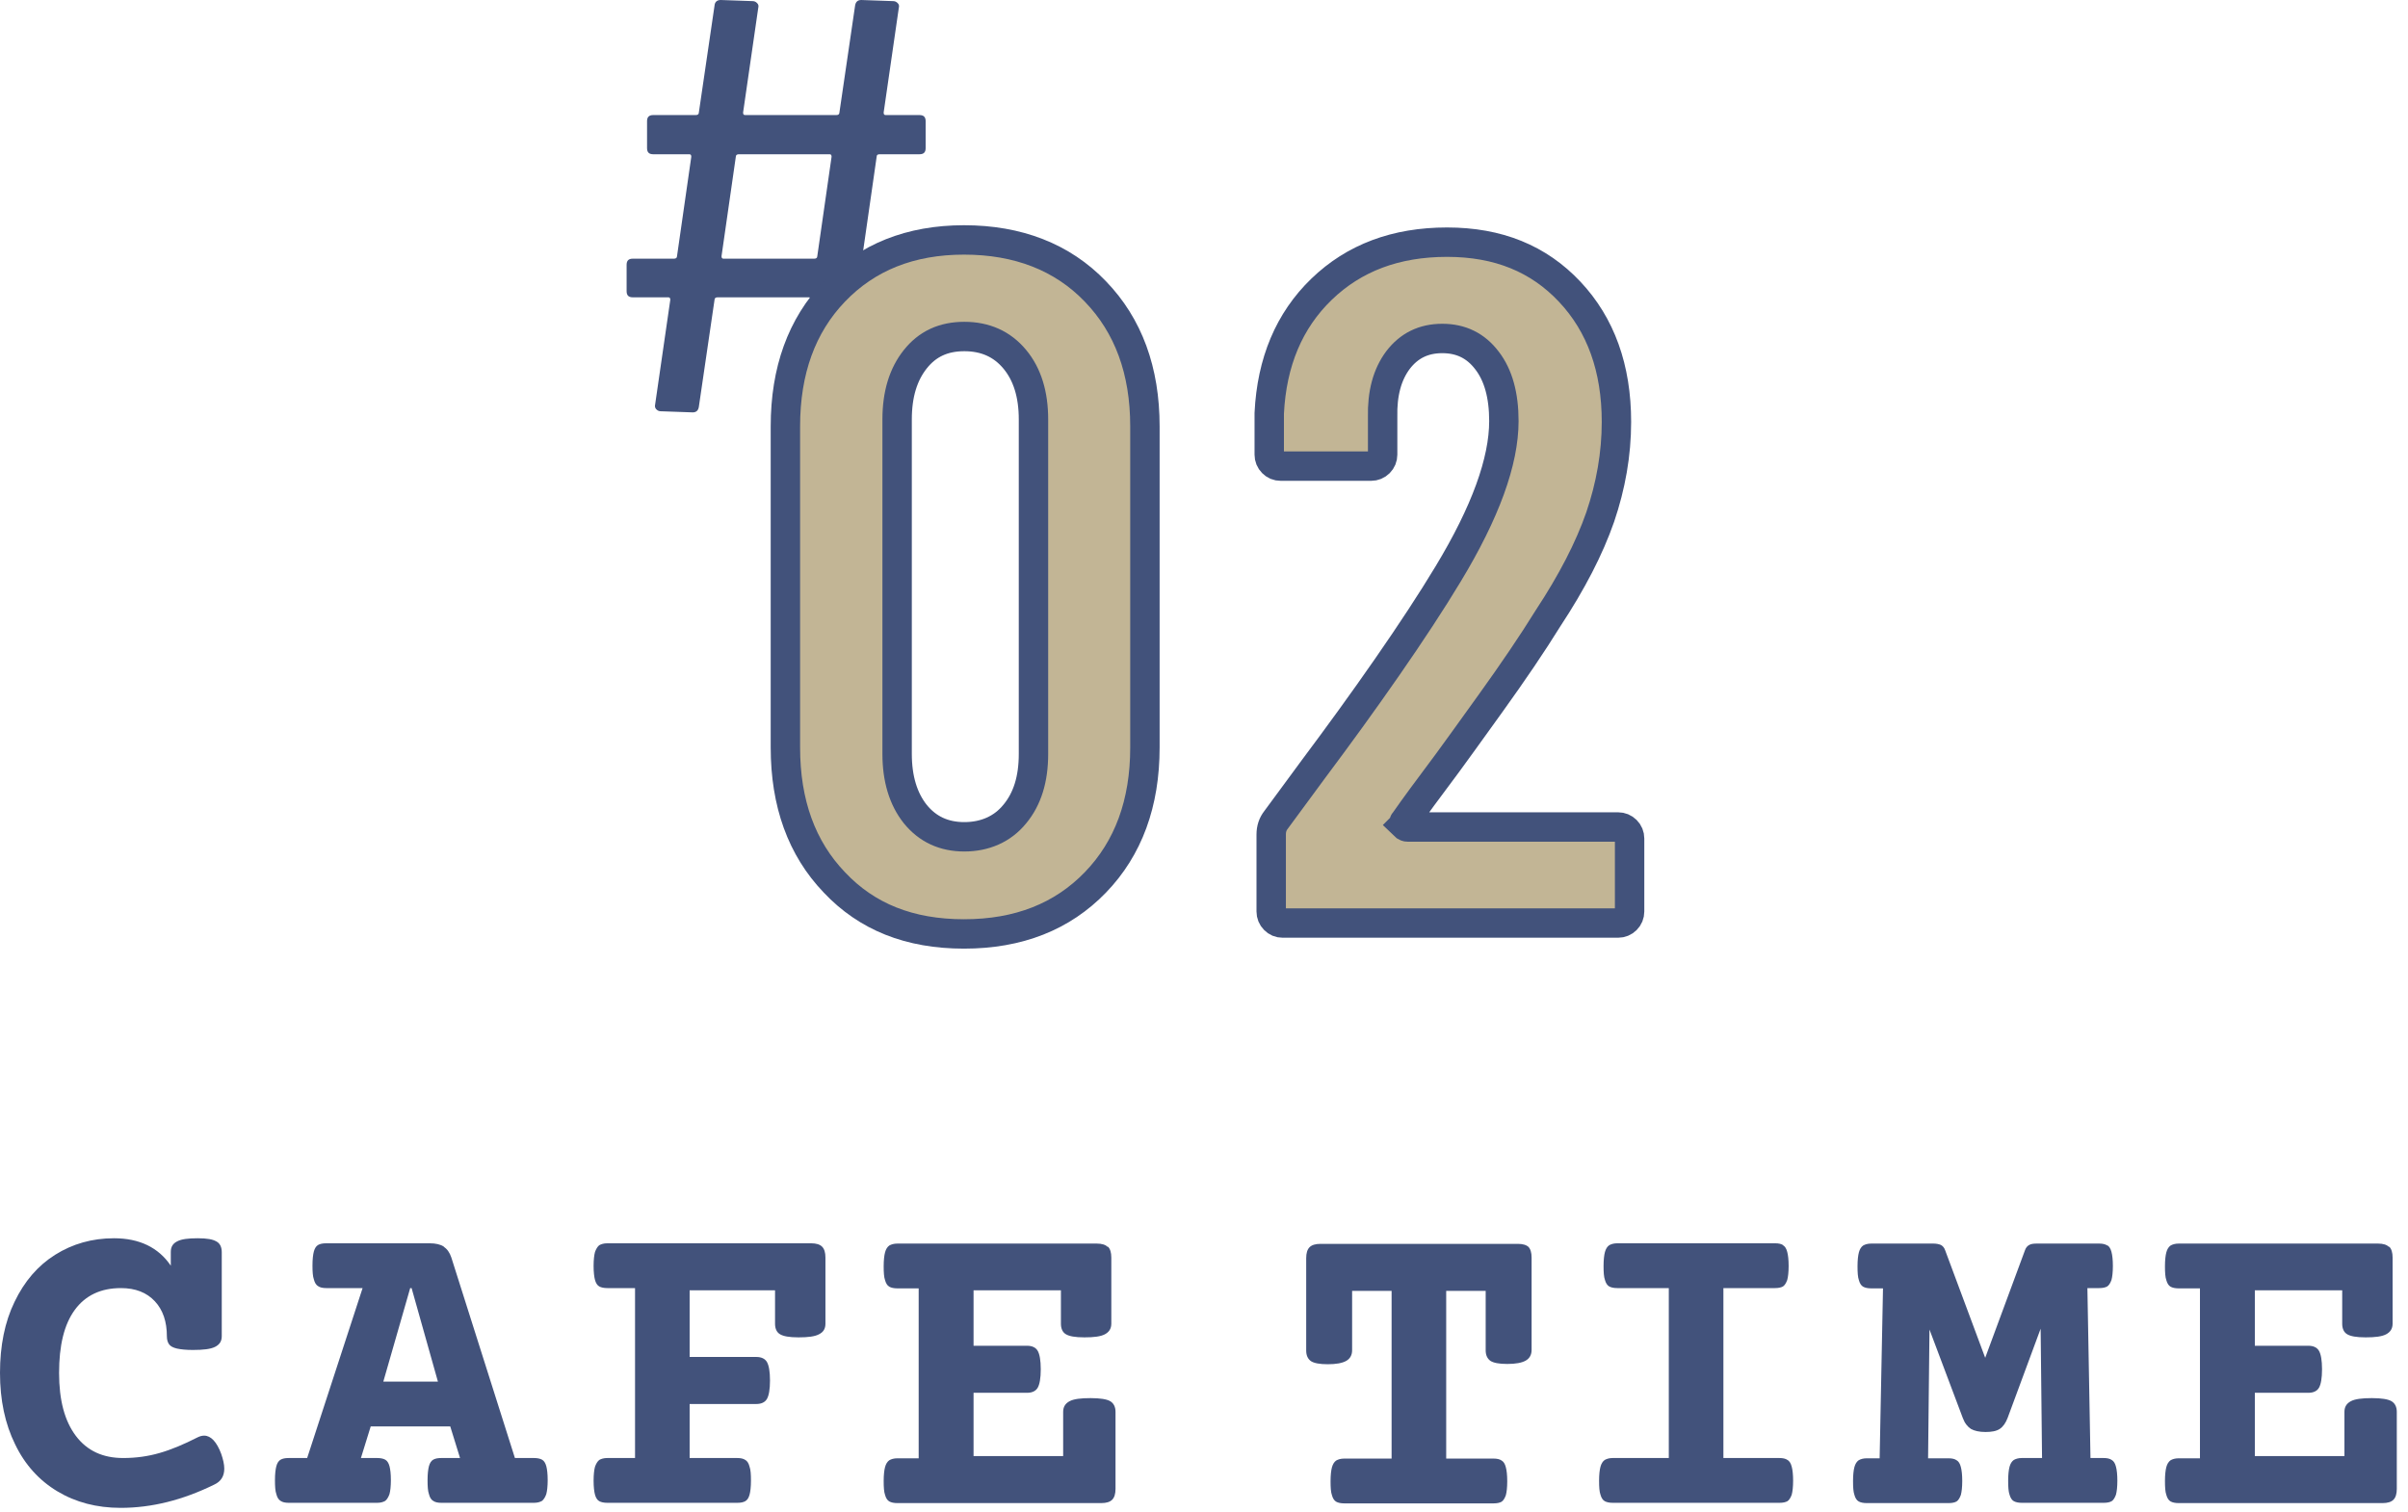
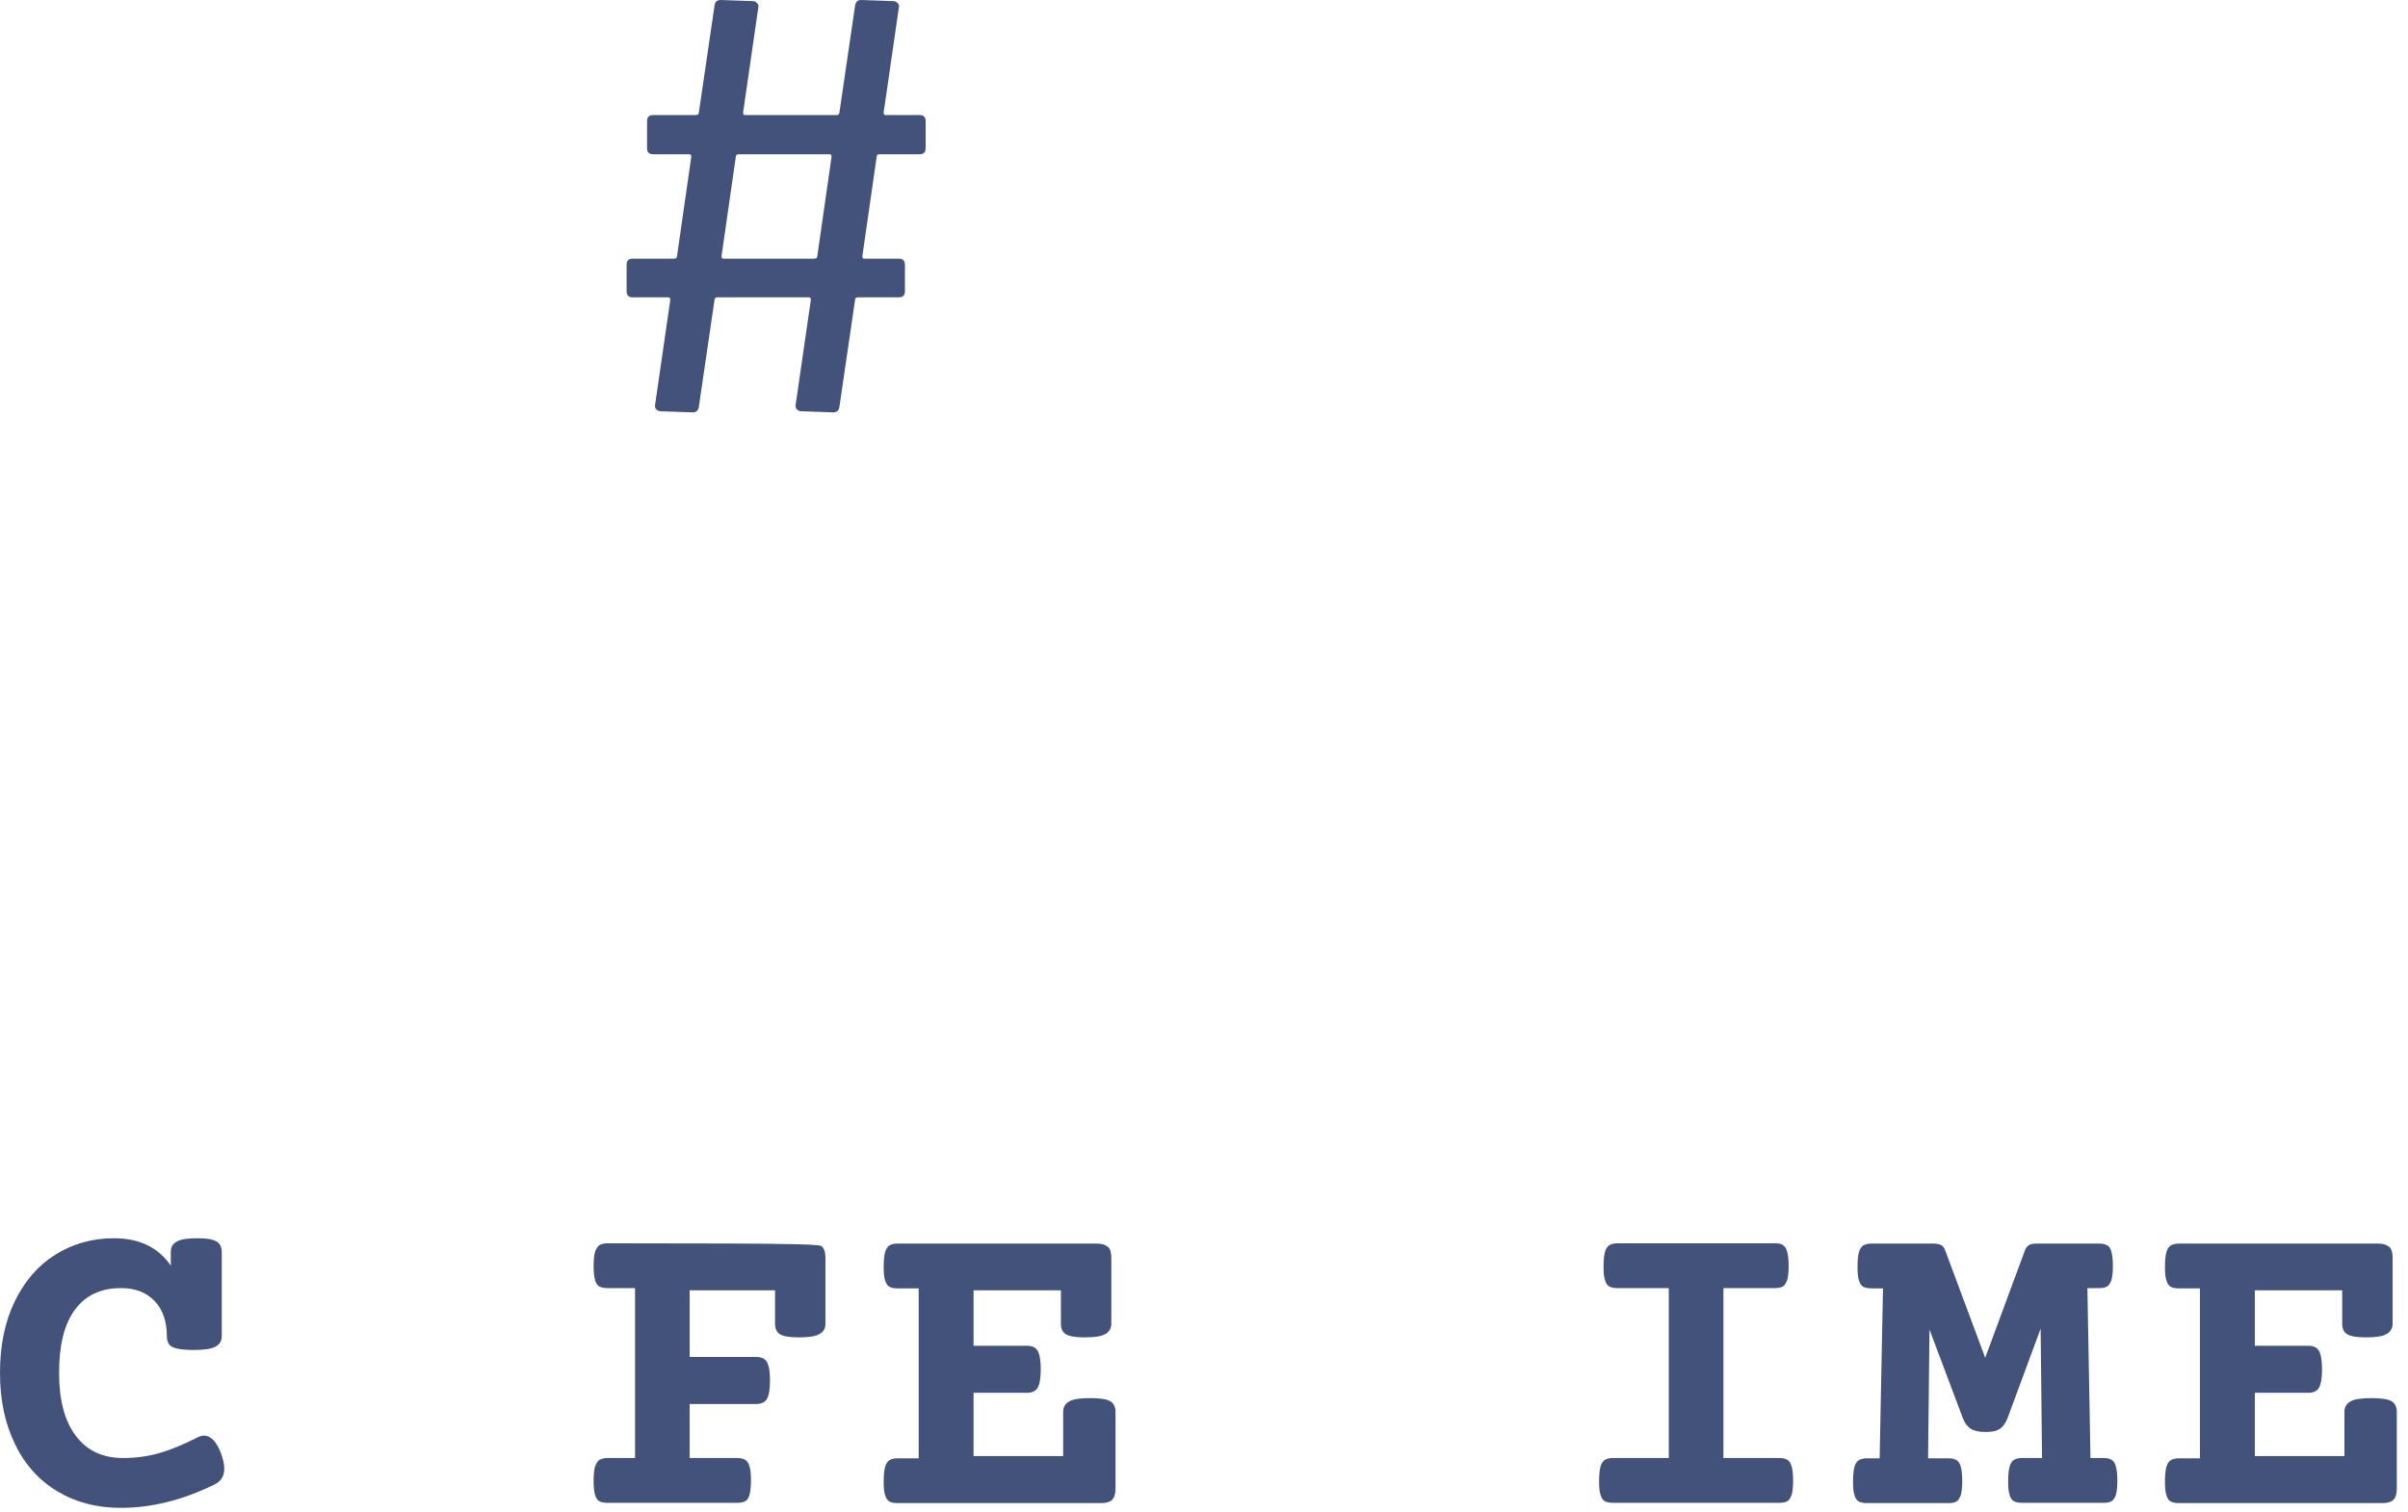
<svg xmlns="http://www.w3.org/2000/svg" width="86" height="54" viewBox="0 0 86 54" fill="none">
  <path d="M32.829 5.51H31.419C31.339 5.51 31.309 5.54 31.309 5.6L30.799 9.15C30.799 9.21 30.819 9.24 30.869 9.24H32.099C32.249 9.24 32.319 9.31 32.319 9.46V10.4C32.319 10.55 32.249 10.62 32.099 10.62H30.649C30.569 10.62 30.539 10.65 30.539 10.71L29.979 14.53C29.959 14.66 29.889 14.73 29.759 14.73L28.619 14.69C28.559 14.69 28.509 14.67 28.459 14.62C28.419 14.58 28.399 14.52 28.419 14.44L28.959 10.71C28.959 10.65 28.939 10.62 28.889 10.62H25.629C25.559 10.62 25.519 10.65 25.519 10.71L24.959 14.53C24.939 14.66 24.869 14.73 24.739 14.73L23.599 14.69C23.539 14.69 23.489 14.67 23.439 14.62C23.399 14.58 23.379 14.52 23.399 14.44L23.939 10.71C23.939 10.65 23.919 10.62 23.869 10.62H22.599C22.449 10.62 22.379 10.55 22.379 10.4V9.46C22.379 9.31 22.449 9.24 22.599 9.24H24.069C24.139 9.24 24.179 9.21 24.179 9.15L24.689 5.6C24.689 5.54 24.669 5.51 24.619 5.51H23.329C23.179 5.51 23.109 5.44 23.109 5.29V4.33C23.109 4.18 23.179 4.11 23.329 4.11H24.849C24.919 4.11 24.959 4.08 24.959 4.02L25.519 0.2C25.529 0.07 25.609 0 25.739 0L26.879 0.04C26.939 0.04 26.989 0.06 27.039 0.11C27.089 0.16 27.099 0.21 27.079 0.29L26.539 4.02C26.539 4.08 26.559 4.11 26.609 4.11H29.869C29.939 4.11 29.979 4.08 29.979 4.02L30.539 0.2C30.559 0.07 30.629 0 30.759 0L31.899 0.04C31.959 0.04 32.009 0.06 32.059 0.11C32.109 0.16 32.119 0.21 32.099 0.29L31.559 4.02C31.559 4.08 31.579 4.11 31.629 4.11H32.839C32.989 4.11 33.059 4.18 33.059 4.33V5.29C33.059 5.44 32.989 5.51 32.839 5.51H32.829ZM29.189 9.15L29.699 5.6C29.699 5.54 29.679 5.51 29.629 5.51H26.389C26.319 5.51 26.279 5.54 26.279 5.6L25.769 9.15C25.769 9.21 25.789 9.24 25.839 9.24H29.079C29.149 9.24 29.189 9.21 29.189 9.15Z" fill="#42527B" />
-   <path d="M29.8 31.52C28.63 30.3 28.05 28.69 28.05 26.7V15.23C28.05 13.24 28.63 11.63 29.8 10.41C30.97 9.19 32.51 8.57 34.43 8.57C36.35 8.57 37.94 9.18 39.12 10.41C40.3 11.63 40.89 13.24 40.89 15.23V26.7C40.89 28.69 40.3 30.3 39.12 31.52C37.94 32.74 36.38 33.36 34.43 33.36C32.48 33.36 30.96 32.75 29.8 31.52ZM36.24 29.08C36.69 28.54 36.91 27.83 36.91 26.93V14.98C36.91 14.09 36.69 13.37 36.24 12.83C35.79 12.29 35.19 12.02 34.44 12.02C33.69 12.02 33.12 12.29 32.69 12.83C32.26 13.37 32.04 14.08 32.04 14.98V26.93C32.04 27.82 32.26 28.54 32.69 29.08C33.13 29.62 33.71 29.89 34.44 29.89C35.17 29.89 35.8 29.62 36.24 29.08Z" fill="#C2B595" stroke="#42527B" stroke-width="1.05" stroke-miterlimit="10" />
-   <path d="M50.13 29.47C50.13 29.47 50.2 29.54 50.27 29.54H57.79C57.9 29.54 58 29.58 58.08 29.66C58.16 29.74 58.2 29.84 58.2 29.95V32.56C58.2 32.67 58.16 32.77 58.08 32.85C58 32.93 57.9 32.97 57.79 32.97H45.81C45.69 32.97 45.6 32.93 45.52 32.85C45.44 32.77 45.4 32.67 45.4 32.56V29.81C45.4 29.6 45.46 29.43 45.57 29.29L46.91 27.47C47.8 26.28 48.68 25.07 49.54 23.83C50.4 22.59 51.13 21.48 51.72 20.5C53.05 18.3 53.71 16.48 53.71 15.04C53.71 14.12 53.51 13.4 53.11 12.88C52.71 12.35 52.18 12.09 51.51 12.09C50.84 12.09 50.32 12.35 49.93 12.86C49.54 13.38 49.36 14.06 49.38 14.9V16.24C49.38 16.35 49.34 16.45 49.26 16.53C49.18 16.61 49.08 16.65 48.97 16.65H45.74C45.62 16.65 45.53 16.61 45.45 16.53C45.37 16.45 45.33 16.35 45.33 16.24V14.76C45.42 12.93 46.04 11.45 47.2 10.33C48.36 9.21 49.85 8.65 51.68 8.65C53.51 8.65 54.95 9.24 56.06 10.42C57.17 11.6 57.73 13.15 57.73 15.07C57.73 16.22 57.53 17.35 57.15 18.47C56.76 19.59 56.14 20.79 55.29 22.08C54.72 23 54.04 24 53.25 25.1C52.46 26.2 51.94 26.92 51.69 27.26C51 28.18 50.5 28.86 50.18 29.32C50.13 29.37 50.12 29.41 50.14 29.46L50.13 29.47Z" fill="#C2B595" stroke="#42527B" stroke-width="1.05" stroke-miterlimit="10" />
  <path d="M7.74 44.35C7.86 44.42 7.92 44.55 7.92 44.73V47.73C7.92 47.91 7.84 48.03 7.68 48.11C7.52 48.19 7.26 48.22 6.89 48.22C6.64 48.22 6.46 48.2 6.32 48.17C6.19 48.14 6.09 48.09 6.04 48.02C5.99 47.95 5.96 47.86 5.96 47.73C5.96 47.21 5.82 46.79 5.53 46.48C5.24 46.17 4.84 46.01 4.32 46.01C3.6 46.01 3.05 46.27 2.67 46.79C2.29 47.31 2.11 48.06 2.11 49.04C2.11 50.02 2.31 50.76 2.71 51.29C3.11 51.82 3.67 52.08 4.4 52.08C4.85 52.08 5.29 52.02 5.7 51.9C6.12 51.78 6.57 51.59 7.06 51.34C7.14 51.3 7.22 51.28 7.29 51.28C7.53 51.28 7.74 51.5 7.9 51.93C7.97 52.13 8.01 52.31 8.01 52.46C8.01 52.73 7.89 52.92 7.65 53.03C6.53 53.58 5.42 53.86 4.31 53.86C3.45 53.86 2.7 53.66 2.05 53.27C1.4 52.88 0.89 52.32 0.54 51.59C0.18 50.86 0 50.01 0 49.04C0 48.07 0.17 47.22 0.52 46.5C0.87 45.77 1.35 45.21 1.97 44.82C2.59 44.43 3.29 44.23 4.07 44.23C4.98 44.23 5.66 44.56 6.1 45.21V44.72C6.1 44.54 6.17 44.42 6.33 44.34C6.48 44.26 6.72 44.23 7.06 44.23C7.4 44.23 7.6 44.27 7.72 44.34L7.74 44.35Z" fill="#42527B" />
-   <path d="M15.84 44.53C15.97 44.61 16.06 44.74 16.12 44.92L18.39 52.08H19.07C19.19 52.08 19.29 52.1 19.36 52.14C19.43 52.18 19.48 52.26 19.51 52.37C19.54 52.48 19.56 52.65 19.56 52.87C19.56 53.09 19.54 53.26 19.51 53.37C19.47 53.48 19.42 53.56 19.36 53.61C19.29 53.65 19.2 53.68 19.07 53.68H15.76C15.64 53.68 15.54 53.66 15.47 53.61C15.4 53.57 15.35 53.49 15.32 53.37C15.28 53.26 15.27 53.09 15.27 52.87C15.27 52.65 15.29 52.48 15.32 52.37C15.35 52.26 15.4 52.18 15.47 52.14C15.54 52.1 15.63 52.08 15.76 52.08H16.43L16.08 50.95H13.24L12.89 52.08H13.47C13.59 52.08 13.69 52.1 13.76 52.14C13.83 52.18 13.88 52.26 13.91 52.37C13.94 52.48 13.96 52.65 13.96 52.87C13.96 53.09 13.94 53.26 13.91 53.37C13.87 53.48 13.82 53.56 13.76 53.61C13.69 53.65 13.6 53.68 13.47 53.68H10.31C10.19 53.68 10.09 53.66 10.02 53.61C9.95 53.57 9.9 53.49 9.87 53.37C9.83 53.26 9.82 53.09 9.82 52.87C9.82 52.65 9.84 52.48 9.87 52.37C9.9 52.26 9.95 52.18 10.02 52.14C10.09 52.1 10.18 52.08 10.31 52.08H10.97L12.95 46.01H11.65C11.53 46.01 11.43 45.99 11.36 45.94C11.29 45.9 11.24 45.82 11.21 45.7C11.17 45.59 11.16 45.42 11.16 45.2C11.16 44.98 11.18 44.81 11.21 44.7C11.24 44.59 11.29 44.51 11.36 44.47C11.43 44.43 11.52 44.41 11.65 44.41H15.35C15.56 44.41 15.73 44.45 15.86 44.53H15.84ZM14.65 46.01L13.69 49.35H15.64L14.7 46.01H14.65Z" fill="#42527B" />
-   <path d="M29.36 44.53C29.44 44.61 29.48 44.74 29.48 44.92V47.28C29.48 47.46 29.41 47.58 29.25 47.66C29.1 47.74 28.86 47.77 28.52 47.77C28.18 47.77 27.98 47.73 27.86 47.66C27.74 47.59 27.68 47.46 27.68 47.28V46.09H24.63V48.47H27.01C27.19 48.47 27.32 48.53 27.39 48.65C27.46 48.77 27.5 48.99 27.5 49.31C27.5 49.63 27.46 49.85 27.39 49.97C27.32 50.09 27.19 50.15 27.01 50.15H24.63V52.08H26.33C26.45 52.08 26.55 52.1 26.62 52.15C26.69 52.19 26.74 52.27 26.77 52.39C26.81 52.5 26.82 52.67 26.82 52.89C26.82 53.11 26.8 53.28 26.77 53.39C26.74 53.5 26.69 53.58 26.62 53.62C26.55 53.66 26.46 53.68 26.33 53.68H21.69C21.57 53.68 21.47 53.66 21.4 53.62C21.33 53.58 21.28 53.5 21.25 53.39C21.22 53.28 21.2 53.11 21.2 52.89C21.2 52.67 21.22 52.5 21.25 52.39C21.29 52.28 21.34 52.2 21.4 52.15C21.47 52.11 21.56 52.08 21.69 52.08H22.68V46.01H21.69C21.57 46.01 21.47 45.99 21.4 45.95C21.33 45.91 21.28 45.83 21.25 45.72C21.22 45.61 21.2 45.44 21.2 45.22C21.2 45 21.22 44.83 21.25 44.72C21.29 44.61 21.34 44.53 21.4 44.48C21.47 44.44 21.56 44.41 21.69 44.41H28.97C29.15 44.41 29.28 44.45 29.36 44.53Z" fill="#42527B" />
+   <path d="M29.36 44.53C29.44 44.61 29.48 44.74 29.48 44.92V47.28C29.48 47.46 29.41 47.58 29.25 47.66C29.1 47.74 28.86 47.77 28.52 47.77C28.18 47.77 27.98 47.73 27.86 47.66C27.74 47.59 27.68 47.46 27.68 47.28V46.09H24.63V48.47H27.01C27.19 48.47 27.32 48.53 27.39 48.65C27.46 48.77 27.5 48.99 27.5 49.31C27.5 49.63 27.46 49.85 27.39 49.97C27.32 50.09 27.19 50.15 27.01 50.15H24.63V52.08H26.33C26.45 52.08 26.55 52.1 26.62 52.15C26.69 52.19 26.74 52.27 26.77 52.39C26.81 52.5 26.82 52.67 26.82 52.89C26.82 53.11 26.8 53.28 26.77 53.39C26.74 53.5 26.69 53.58 26.62 53.62C26.55 53.66 26.46 53.68 26.33 53.68H21.69C21.57 53.68 21.47 53.66 21.4 53.62C21.33 53.58 21.28 53.5 21.25 53.39C21.22 53.28 21.2 53.11 21.2 52.89C21.2 52.67 21.22 52.5 21.25 52.39C21.29 52.28 21.34 52.2 21.4 52.15C21.47 52.11 21.56 52.08 21.69 52.08H22.68V46.01H21.69C21.57 46.01 21.47 45.99 21.4 45.95C21.33 45.91 21.28 45.83 21.25 45.72C21.22 45.61 21.2 45.44 21.2 45.22C21.2 45 21.22 44.83 21.25 44.72C21.29 44.61 21.34 44.53 21.4 44.48C21.47 44.44 21.56 44.41 21.69 44.41C29.15 44.41 29.28 44.45 29.36 44.53Z" fill="#42527B" />
  <path d="M39.57 44.53C39.65 44.61 39.69 44.74 39.69 44.92V47.28C39.69 47.46 39.61 47.58 39.46 47.66C39.31 47.74 39.07 47.77 38.73 47.77C38.39 47.77 38.19 47.73 38.07 47.66C37.95 47.59 37.89 47.46 37.89 47.28V46.09H34.77V48.07H36.68C36.86 48.07 36.99 48.13 37.06 48.25C37.13 48.37 37.17 48.59 37.17 48.91C37.17 49.23 37.13 49.45 37.06 49.57C36.99 49.69 36.86 49.75 36.68 49.75H34.77V52.01H37.97V50.43C37.97 50.25 38.05 50.13 38.2 50.05C38.35 49.97 38.6 49.94 38.95 49.94C39.3 49.94 39.53 49.98 39.65 50.05C39.77 50.12 39.84 50.25 39.84 50.43V53.18C39.84 53.36 39.8 53.49 39.72 53.57C39.64 53.65 39.51 53.69 39.33 53.69H32.05C31.93 53.69 31.83 53.67 31.76 53.63C31.69 53.59 31.64 53.51 31.61 53.4C31.57 53.29 31.56 53.12 31.56 52.9C31.56 52.68 31.58 52.51 31.61 52.4C31.64 52.29 31.69 52.21 31.76 52.16C31.83 52.12 31.92 52.09 32.05 52.09H32.81V46.02H32.05C31.93 46.02 31.83 46 31.76 45.96C31.69 45.92 31.64 45.84 31.61 45.73C31.57 45.62 31.56 45.45 31.56 45.23C31.56 45.01 31.58 44.84 31.61 44.73C31.64 44.62 31.69 44.54 31.76 44.49C31.83 44.45 31.92 44.42 32.05 44.42H39.17C39.35 44.42 39.48 44.46 39.56 44.54L39.57 44.53Z" fill="#42527B" />
-   <path d="M54.58 44.53C54.66 44.61 54.7 44.74 54.7 44.92V48.22C54.7 48.39 54.63 48.52 54.49 48.6C54.35 48.68 54.13 48.72 53.83 48.72C53.53 48.72 53.34 48.68 53.23 48.61C53.12 48.53 53.06 48.41 53.06 48.23V46.11H51.65V52.1H53.34C53.46 52.1 53.56 52.12 53.63 52.17C53.7 52.21 53.75 52.29 53.78 52.41C53.81 52.52 53.83 52.69 53.83 52.91C53.83 53.13 53.81 53.3 53.78 53.41C53.74 53.52 53.69 53.6 53.63 53.64C53.56 53.68 53.47 53.7 53.34 53.7H48.01C47.89 53.7 47.79 53.68 47.72 53.64C47.65 53.6 47.6 53.52 47.57 53.41C47.53 53.3 47.52 53.13 47.52 52.91C47.52 52.69 47.54 52.52 47.57 52.41C47.6 52.3 47.65 52.22 47.72 52.17C47.79 52.13 47.88 52.1 48.01 52.1H49.7V46.11H48.29V48.23C48.29 48.4 48.22 48.53 48.08 48.61C47.94 48.69 47.72 48.73 47.42 48.73C47.12 48.73 46.93 48.69 46.82 48.62C46.71 48.54 46.65 48.42 46.65 48.24V44.94C46.65 44.76 46.69 44.63 46.77 44.55C46.85 44.47 46.98 44.43 47.16 44.43H54.21C54.39 44.43 54.52 44.47 54.6 44.55L54.58 44.53Z" fill="#42527B" />
  <path d="M63.68 44.48C63.75 44.52 63.8 44.6 63.83 44.72C63.86 44.83 63.88 45 63.88 45.22C63.88 45.44 63.86 45.61 63.83 45.72C63.79 45.83 63.74 45.91 63.68 45.95C63.61 45.99 63.52 46.01 63.39 46.01H61.55V52.08H63.55C63.67 52.08 63.77 52.1 63.84 52.15C63.91 52.19 63.96 52.27 63.99 52.39C64.02 52.5 64.04 52.67 64.04 52.89C64.04 53.11 64.02 53.28 63.99 53.39C63.95 53.5 63.9 53.58 63.84 53.62C63.77 53.66 63.68 53.68 63.55 53.68H57.6C57.48 53.68 57.38 53.66 57.31 53.62C57.24 53.58 57.19 53.5 57.16 53.39C57.12 53.28 57.11 53.11 57.11 52.89C57.11 52.67 57.13 52.5 57.16 52.39C57.19 52.28 57.24 52.2 57.31 52.15C57.38 52.11 57.47 52.08 57.6 52.08H59.6V46.01H57.76C57.64 46.01 57.54 45.99 57.47 45.95C57.4 45.91 57.35 45.83 57.32 45.72C57.28 45.61 57.27 45.44 57.27 45.22C57.27 45 57.29 44.83 57.32 44.72C57.35 44.61 57.4 44.53 57.47 44.48C57.54 44.44 57.63 44.41 57.76 44.41H63.4C63.52 44.41 63.62 44.43 63.69 44.48H63.68Z" fill="#42527B" />
  <path d="M75.26 44.48C75.33 44.52 75.38 44.6 75.41 44.72C75.44 44.83 75.46 45 75.46 45.22C75.46 45.44 75.44 45.61 75.41 45.72C75.37 45.83 75.32 45.91 75.26 45.95C75.19 45.99 75.1 46.01 74.97 46.01H74.55L74.66 52.08H75.13C75.25 52.08 75.35 52.1 75.42 52.15C75.49 52.19 75.54 52.27 75.57 52.39C75.6 52.5 75.62 52.67 75.62 52.89C75.62 53.11 75.6 53.28 75.57 53.39C75.53 53.5 75.48 53.58 75.42 53.62C75.35 53.66 75.26 53.68 75.13 53.68H72.21C72.09 53.68 71.99 53.66 71.92 53.62C71.85 53.58 71.8 53.5 71.77 53.39C71.73 53.28 71.72 53.11 71.72 52.89C71.72 52.67 71.74 52.5 71.77 52.39C71.8 52.28 71.85 52.2 71.92 52.15C71.99 52.11 72.08 52.08 72.21 52.08H72.93L72.88 47.46L71.7 50.65C71.63 50.83 71.54 50.96 71.42 51.04C71.3 51.12 71.13 51.15 70.91 51.15C70.69 51.15 70.51 51.11 70.39 51.04C70.27 50.96 70.17 50.84 70.1 50.65L68.91 47.49L68.86 52.09H69.59C69.71 52.09 69.81 52.11 69.88 52.16C69.95 52.2 70 52.28 70.03 52.4C70.06 52.51 70.08 52.68 70.08 52.9C70.08 53.12 70.06 53.29 70.03 53.4C69.99 53.51 69.94 53.59 69.88 53.63C69.81 53.67 69.72 53.69 69.59 53.69H66.67C66.55 53.69 66.45 53.67 66.38 53.63C66.31 53.59 66.26 53.51 66.23 53.4C66.19 53.29 66.18 53.12 66.18 52.9C66.18 52.68 66.2 52.51 66.23 52.4C66.26 52.29 66.31 52.21 66.38 52.16C66.45 52.12 66.54 52.09 66.67 52.09H67.13L67.25 46.02H66.83C66.71 46.02 66.61 46 66.54 45.96C66.47 45.92 66.42 45.84 66.39 45.73C66.35 45.62 66.34 45.45 66.34 45.23C66.34 45.01 66.36 44.84 66.39 44.73C66.42 44.62 66.47 44.54 66.54 44.49C66.61 44.45 66.7 44.42 66.83 44.42H69.05C69.16 44.42 69.25 44.44 69.32 44.47C69.39 44.51 69.44 44.57 69.47 44.66L70.9 48.5L72.32 44.66C72.35 44.57 72.4 44.51 72.47 44.47C72.54 44.43 72.63 44.42 72.74 44.42H74.97C75.09 44.42 75.19 44.44 75.26 44.49V44.48Z" fill="#42527B" />
  <path d="M85.33 44.53C85.41 44.61 85.45 44.74 85.45 44.92V47.28C85.45 47.46 85.37 47.58 85.22 47.66C85.07 47.74 84.83 47.77 84.49 47.77C84.15 47.77 83.95 47.73 83.83 47.66C83.71 47.59 83.65 47.46 83.65 47.28V46.09H80.53V48.07H82.44C82.62 48.07 82.75 48.13 82.82 48.25C82.89 48.37 82.93 48.59 82.93 48.91C82.93 49.23 82.89 49.45 82.82 49.57C82.75 49.69 82.62 49.75 82.44 49.75H80.53V52.01H83.73V50.43C83.73 50.25 83.81 50.13 83.96 50.05C84.11 49.97 84.36 49.94 84.71 49.94C85.06 49.94 85.29 49.98 85.41 50.05C85.53 50.12 85.6 50.25 85.6 50.43V53.18C85.6 53.36 85.56 53.49 85.48 53.57C85.4 53.65 85.27 53.69 85.09 53.69H77.81C77.69 53.69 77.59 53.67 77.52 53.63C77.45 53.59 77.4 53.51 77.37 53.4C77.33 53.29 77.32 53.12 77.32 52.9C77.32 52.68 77.34 52.51 77.37 52.4C77.4 52.29 77.45 52.21 77.52 52.16C77.59 52.12 77.68 52.09 77.81 52.09H78.57V46.02H77.81C77.69 46.02 77.59 46 77.52 45.96C77.45 45.92 77.4 45.84 77.37 45.73C77.33 45.62 77.32 45.45 77.32 45.23C77.32 45.01 77.34 44.84 77.37 44.73C77.4 44.62 77.45 44.54 77.52 44.49C77.59 44.45 77.68 44.42 77.81 44.42H84.93C85.11 44.42 85.24 44.46 85.32 44.54L85.33 44.53Z" fill="#42527B" />
</svg>